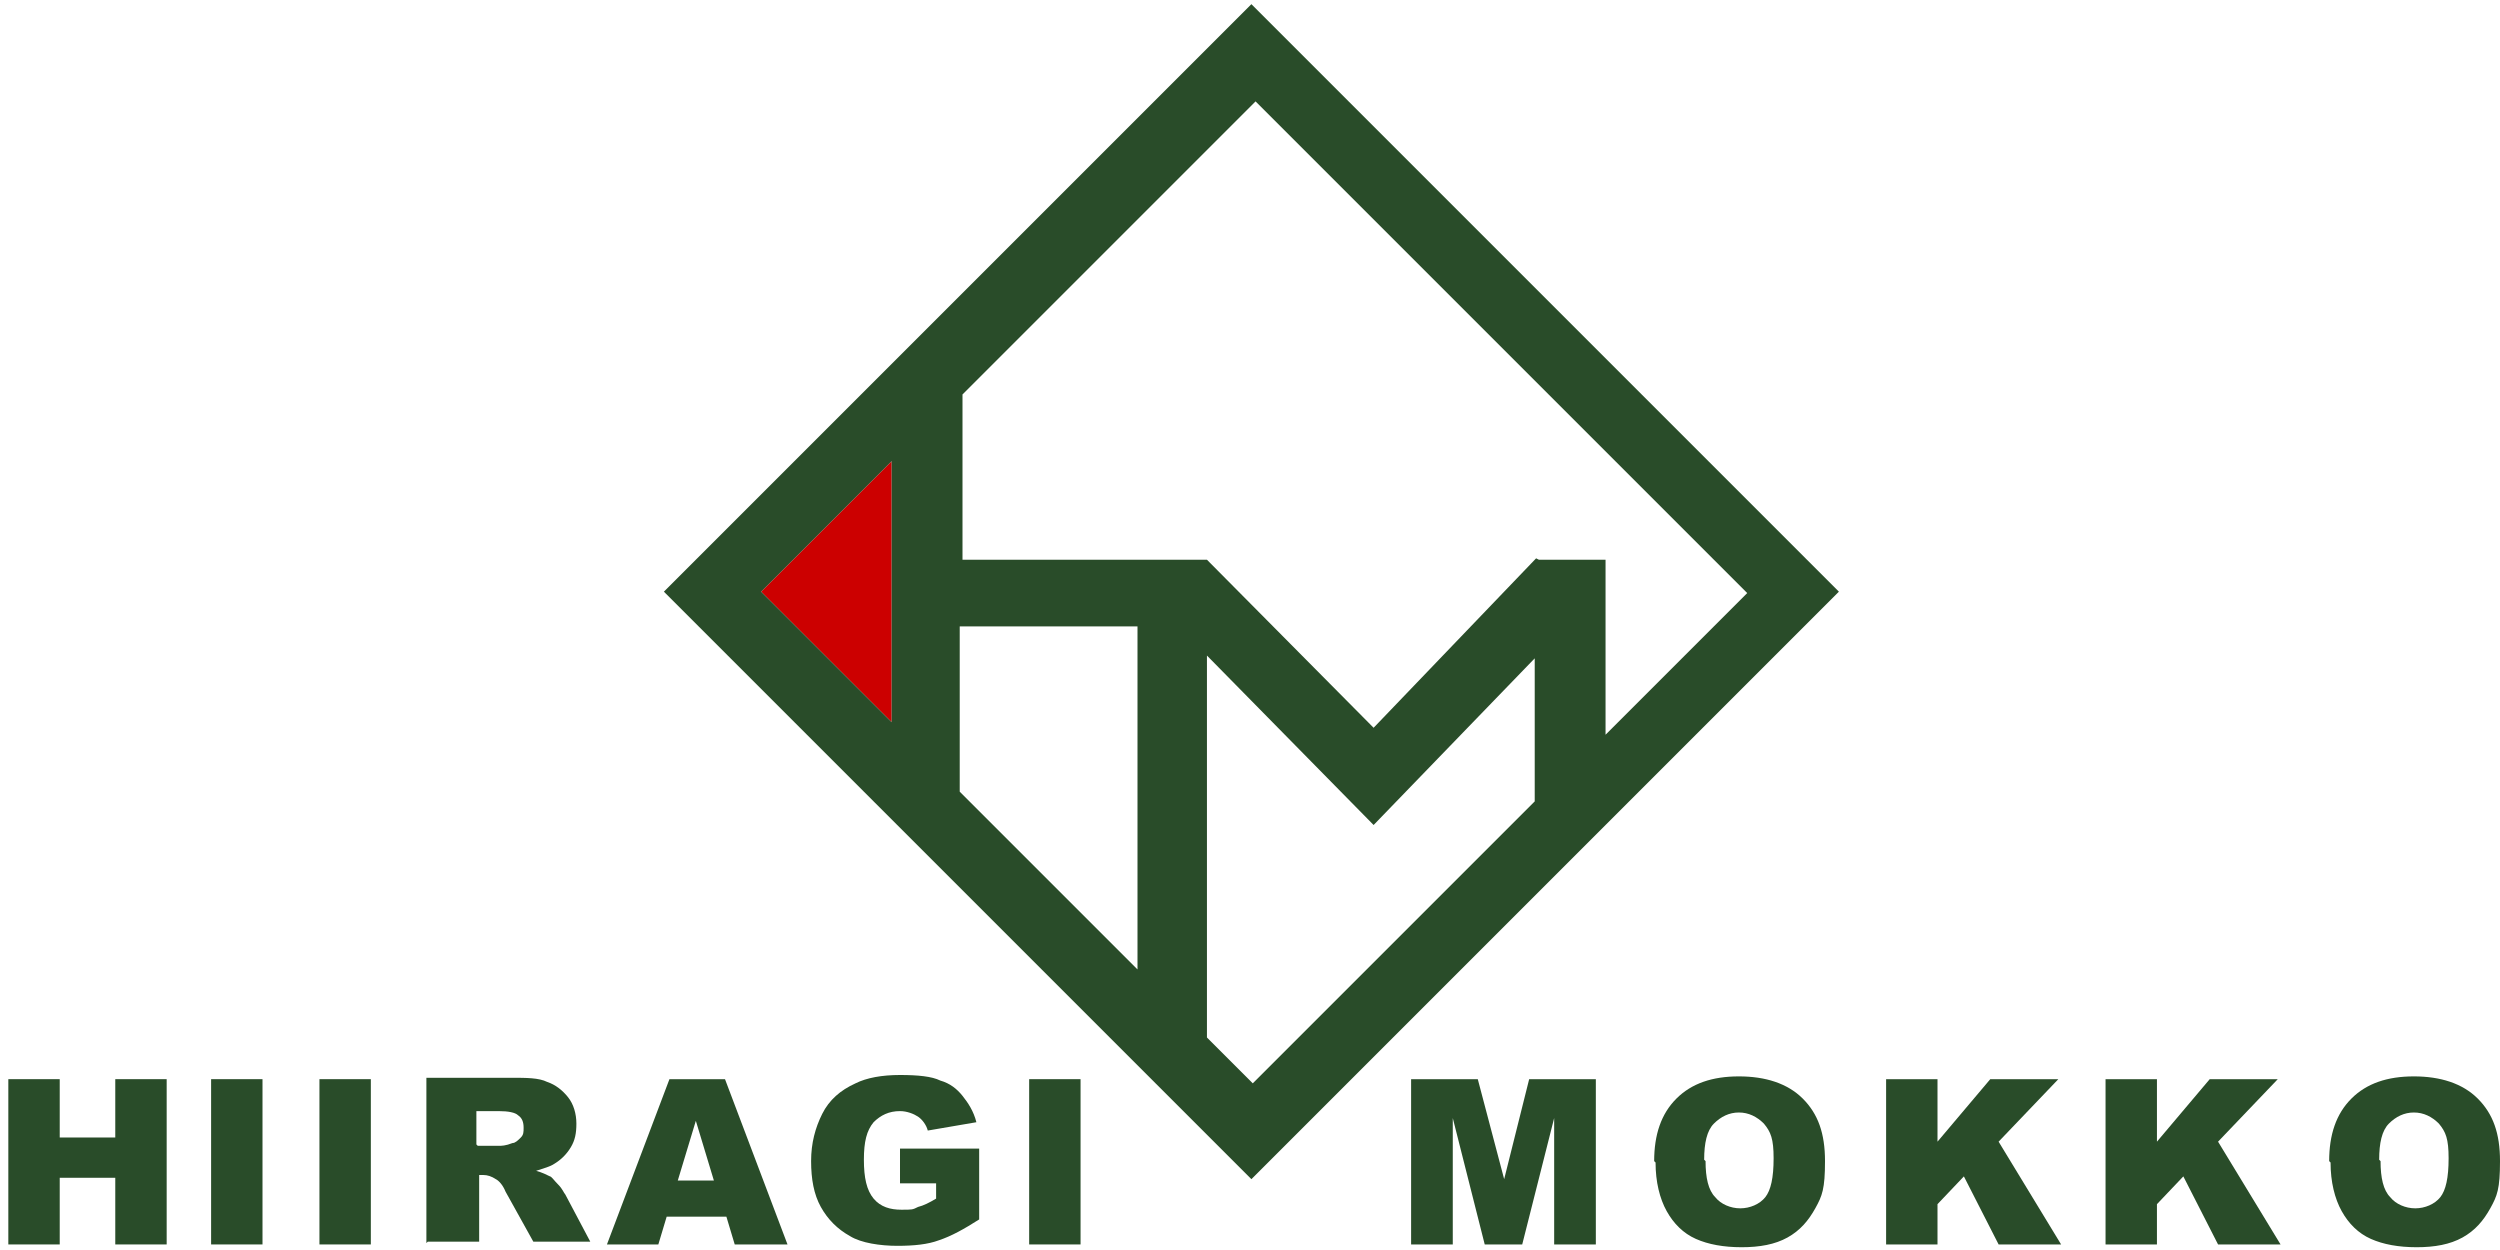
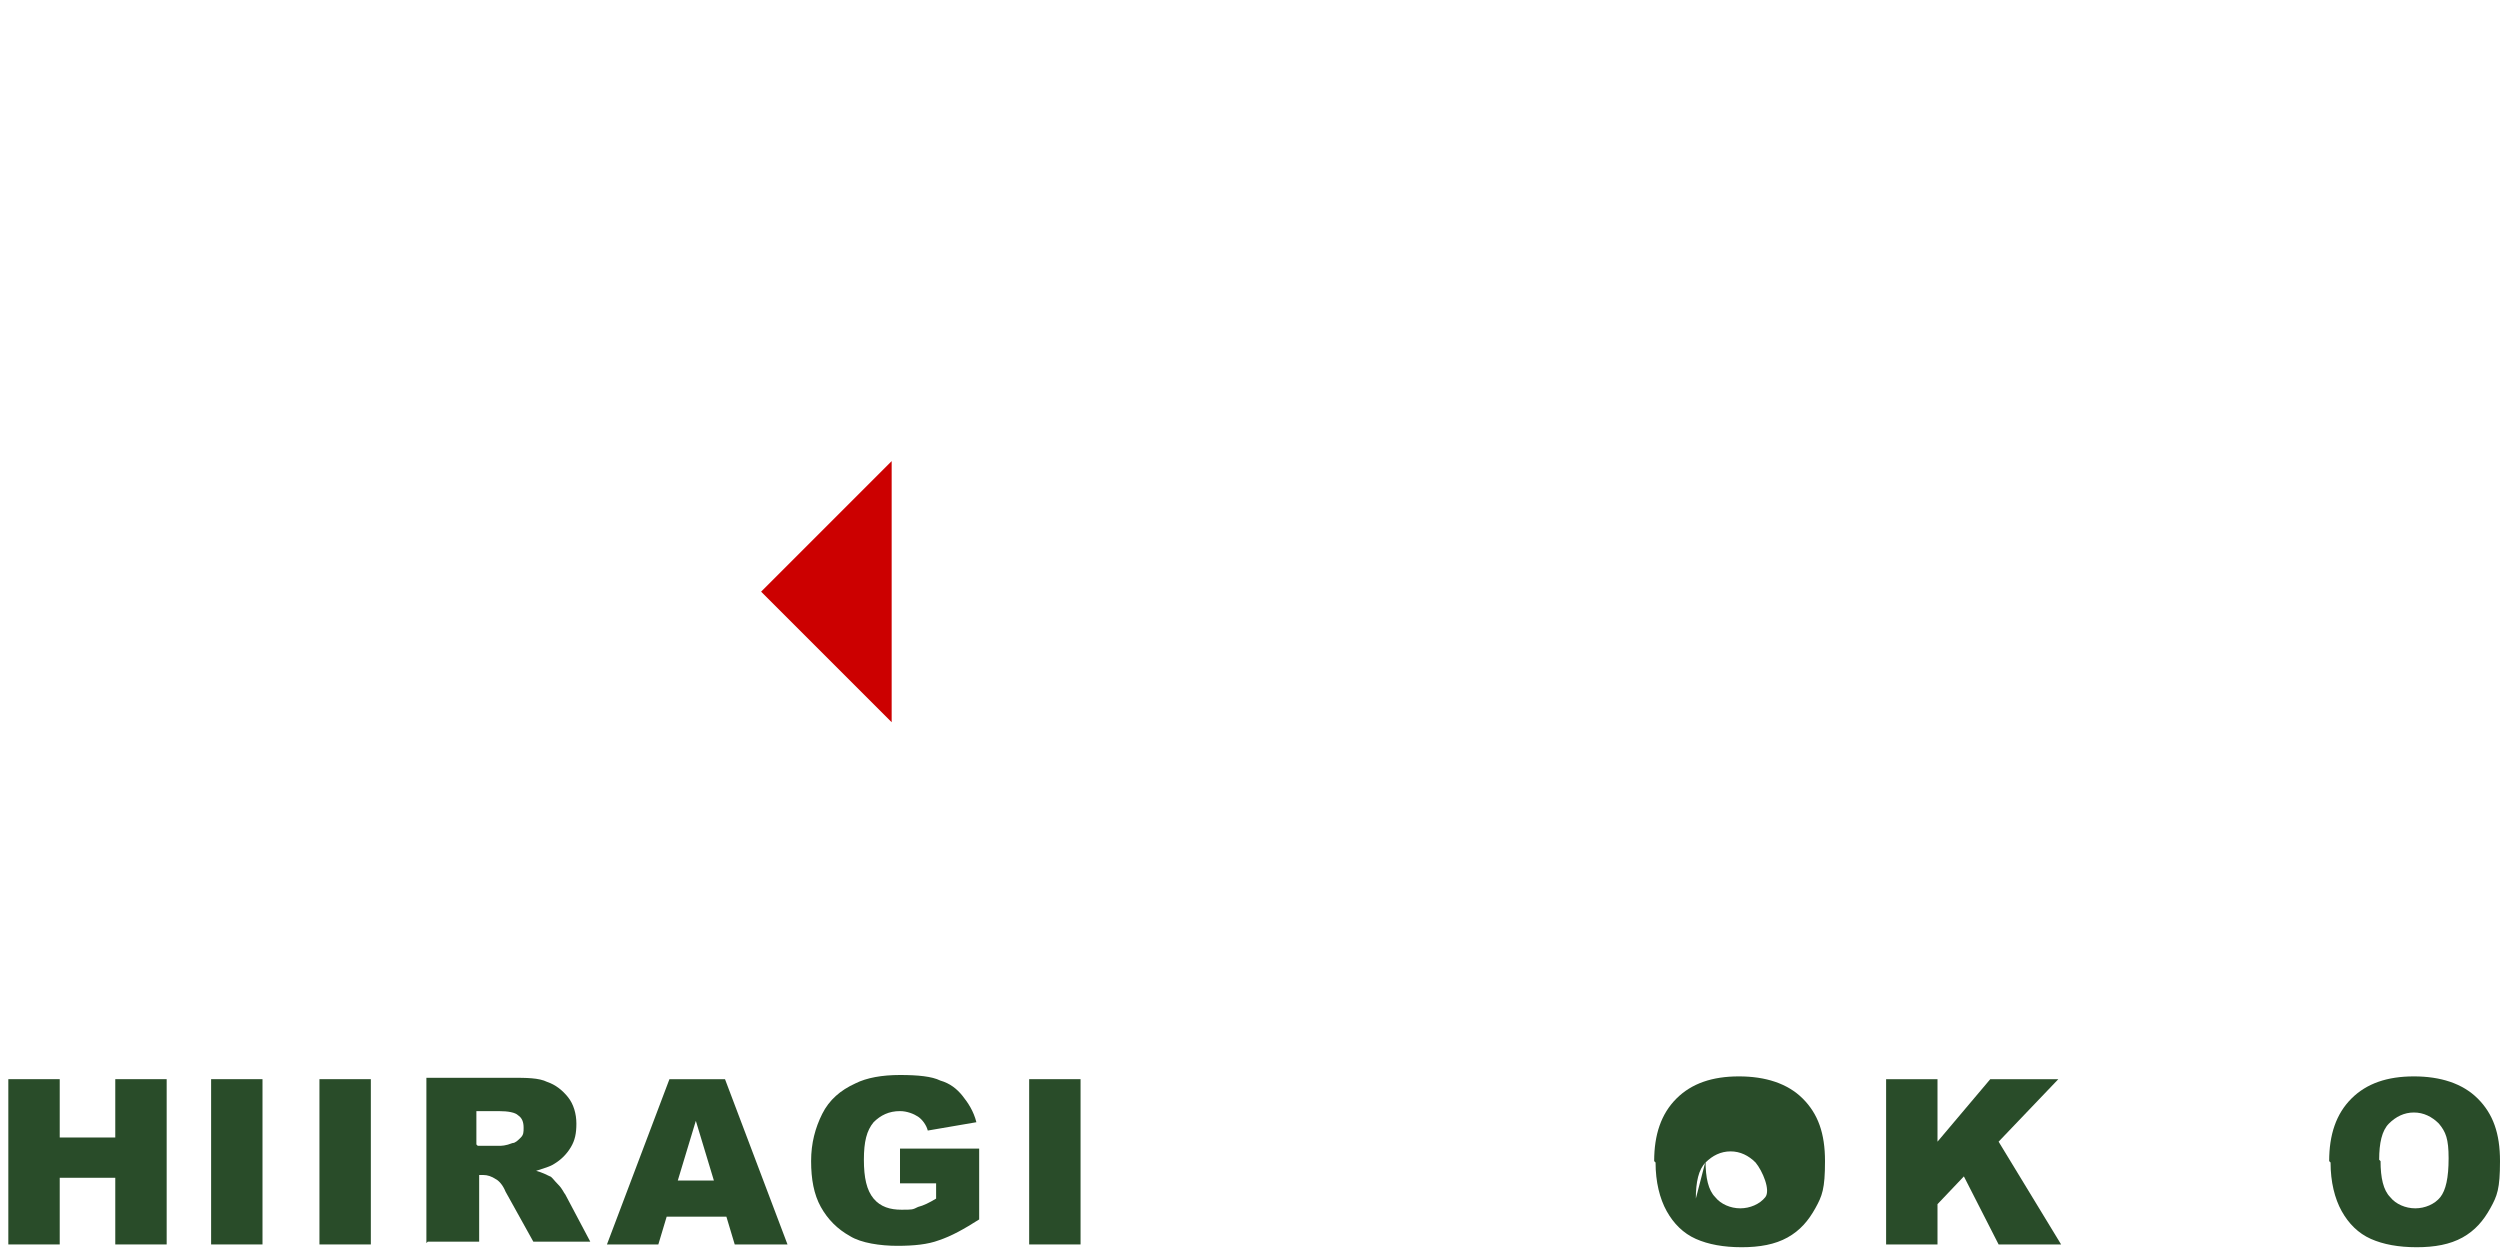
<svg xmlns="http://www.w3.org/2000/svg" id="_レイヤー_1" data-name="レイヤー_1" viewBox="0 0 180 90">
  <defs>
    <style>      .st0 {        fill: #c00;      }      .st1 {        fill: #294c29;      }    </style>
  </defs>
  <g>
    <polygon class="st0" points="64.2 33.2 54.8 42.6 64.2 52 64.2 33.2" />
-     <path class="st1" d="M90.1.3l-42.3,42.3,42.3,42.3,42.3-42.3L90.1.3ZM64.2,33.2v18.8l-9.4-9.4,9.4-9.4ZM81.9,69.8l-12.8-12.8v-11.9h12.8v24.7ZM110.5,57.7l-20.3,20.3-3.3-3.3v-27.5l12,12.2,11.6-12v10.4ZM110.6,40.2l-11.7,12.2-12-12.1h0c0,0,0,0,0,0h0s0,0,0,0h-17.6v-11.9l21.1-21.1,35.4,35.4-10.2,10.2v-12.6h-4.8Z" />
  </g>
  <g>
    <path class="st1" d="M.6,77.7h3.7v4.2h4v-4.2h3.7v11.9h-3.7v-4.8h-4v4.8H.6v-11.9Z" />
    <path class="st1" d="M15.2,77.7h3.7v11.9h-3.7v-11.9Z" />
    <path class="st1" d="M23,77.7h3.7v11.9h-3.7v-11.9Z" />
    <path class="st1" d="M30.7,89.5v-11.9h6.1c1.1,0,2,0,2.6.3.6.2,1.1.6,1.5,1.1.4.5.6,1.2.6,1.9s-.1,1.2-.4,1.7c-.3.5-.7.9-1.2,1.2-.3.2-.7.3-1.3.5.4.1.8.3,1,.4.1,0,.3.3.6.6s.4.6.5.7l1.8,3.4h-4.1l-2-3.6c-.2-.5-.5-.8-.7-.9-.3-.2-.6-.3-.9-.3h-.3v4.8h-3.7ZM34.4,82.5h1.5c.2,0,.5,0,1-.2.2,0,.4-.2.6-.4.2-.2.2-.4.2-.7,0-.4-.1-.7-.4-.9-.2-.2-.7-.3-1.4-.3h-1.6v2.4Z" />
    <path class="st1" d="M52.2,87.6h-4.2l-.6,2h-3.7l4.5-11.9h4l4.5,11.9h-3.8l-.6-2ZM51.4,85l-1.3-4.3-1.3,4.3h2.6Z" />
    <path class="st1" d="M64.8,85.2v-2.5h5.7v5.1c-1.1.7-2,1.2-2.9,1.5-.8.3-1.8.4-3,.4s-2.6-.2-3.4-.7c-.9-.5-1.6-1.2-2.1-2.1s-.7-2-.7-3.3.3-2.4.8-3.4c.5-1,1.3-1.7,2.4-2.2.8-.4,1.9-.6,3.2-.6s2.3.1,2.9.4c.7.2,1.2.6,1.6,1.1.4.5.8,1.1,1,1.9l-3.5.6c-.1-.4-.4-.8-.7-1-.3-.2-.8-.4-1.3-.4-.8,0-1.4.3-1.9.8-.5.6-.7,1.4-.7,2.7s.2,2.2.7,2.8c.5.6,1.2.8,2,.8s.8,0,1.2-.2c.4-.1.8-.3,1.3-.6v-1.1h-2.5Z" />
    <path class="st1" d="M74.1,77.7h3.7v11.9h-3.7v-11.9Z" />
  </g>
  <g>
-     <path class="st1" d="M101.6,77.7h4.8l1.9,7.2,1.8-7.2h4.8v11.9h-3v-9.1l-2.3,9.1h-2.7l-2.3-9.1v9.1h-3v-11.9Z" />
-     <path class="st1" d="M119.1,83.6c0-1.9.5-3.4,1.6-4.5,1.1-1.1,2.6-1.6,4.5-1.6s3.5.5,4.6,1.6,1.6,2.5,1.6,4.5-.2,2.5-.7,3.4c-.5.9-1.1,1.6-2,2.1-.9.5-2,.7-3.3.7s-2.4-.2-3.3-.6c-.9-.4-1.6-1.1-2.1-2s-.8-2.1-.8-3.5ZM122.8,83.6c0,1.2.2,2.1.7,2.6.4.5,1.1.8,1.8.8s1.4-.3,1.8-.8c.4-.5.6-1.4.6-2.8s-.2-1.9-.7-2.5c-.5-.5-1.1-.8-1.8-.8s-1.3.3-1.8.8-.7,1.4-.7,2.6Z" />
+     <path class="st1" d="M119.1,83.6c0-1.9.5-3.4,1.6-4.5,1.1-1.1,2.6-1.6,4.5-1.6s3.5.5,4.6,1.6,1.6,2.5,1.6,4.5-.2,2.5-.7,3.4c-.5.9-1.1,1.6-2,2.1-.9.5-2,.7-3.3.7s-2.4-.2-3.3-.6c-.9-.4-1.6-1.1-2.1-2s-.8-2.1-.8-3.5ZM122.8,83.6c0,1.2.2,2.1.7,2.6.4.5,1.1.8,1.8.8s1.4-.3,1.8-.8s-.2-1.9-.7-2.5c-.5-.5-1.1-.8-1.8-.8s-1.3.3-1.8.8-.7,1.4-.7,2.6Z" />
    <path class="st1" d="M135.8,77.7h3.7v4.5l3.8-4.5h4.9l-4.3,4.5,4.5,7.4h-4.5l-2.5-4.9-1.9,2v2.9h-3.7v-11.9Z" />
-     <path class="st1" d="M151.6,77.7h3.7v4.5l3.8-4.5h4.9l-4.3,4.5,4.5,7.4h-4.5l-2.5-4.9-1.9,2v2.9h-3.7v-11.9Z" />
    <path class="st1" d="M167.7,83.6c0-1.9.5-3.4,1.6-4.5,1.1-1.1,2.6-1.6,4.5-1.6s3.5.5,4.6,1.6,1.6,2.5,1.6,4.5-.2,2.5-.7,3.4c-.5.9-1.1,1.6-2,2.1-.9.5-2,.7-3.3.7s-2.4-.2-3.3-.6c-.9-.4-1.6-1.1-2.1-2s-.8-2.1-.8-3.5ZM171.4,83.6c0,1.2.2,2.1.7,2.6.4.5,1.1.8,1.8.8s1.4-.3,1.8-.8c.4-.5.6-1.4.6-2.8s-.2-1.9-.7-2.5c-.5-.5-1.1-.8-1.8-.8s-1.3.3-1.8.8-.7,1.4-.7,2.6Z" />
  </g>
</svg>